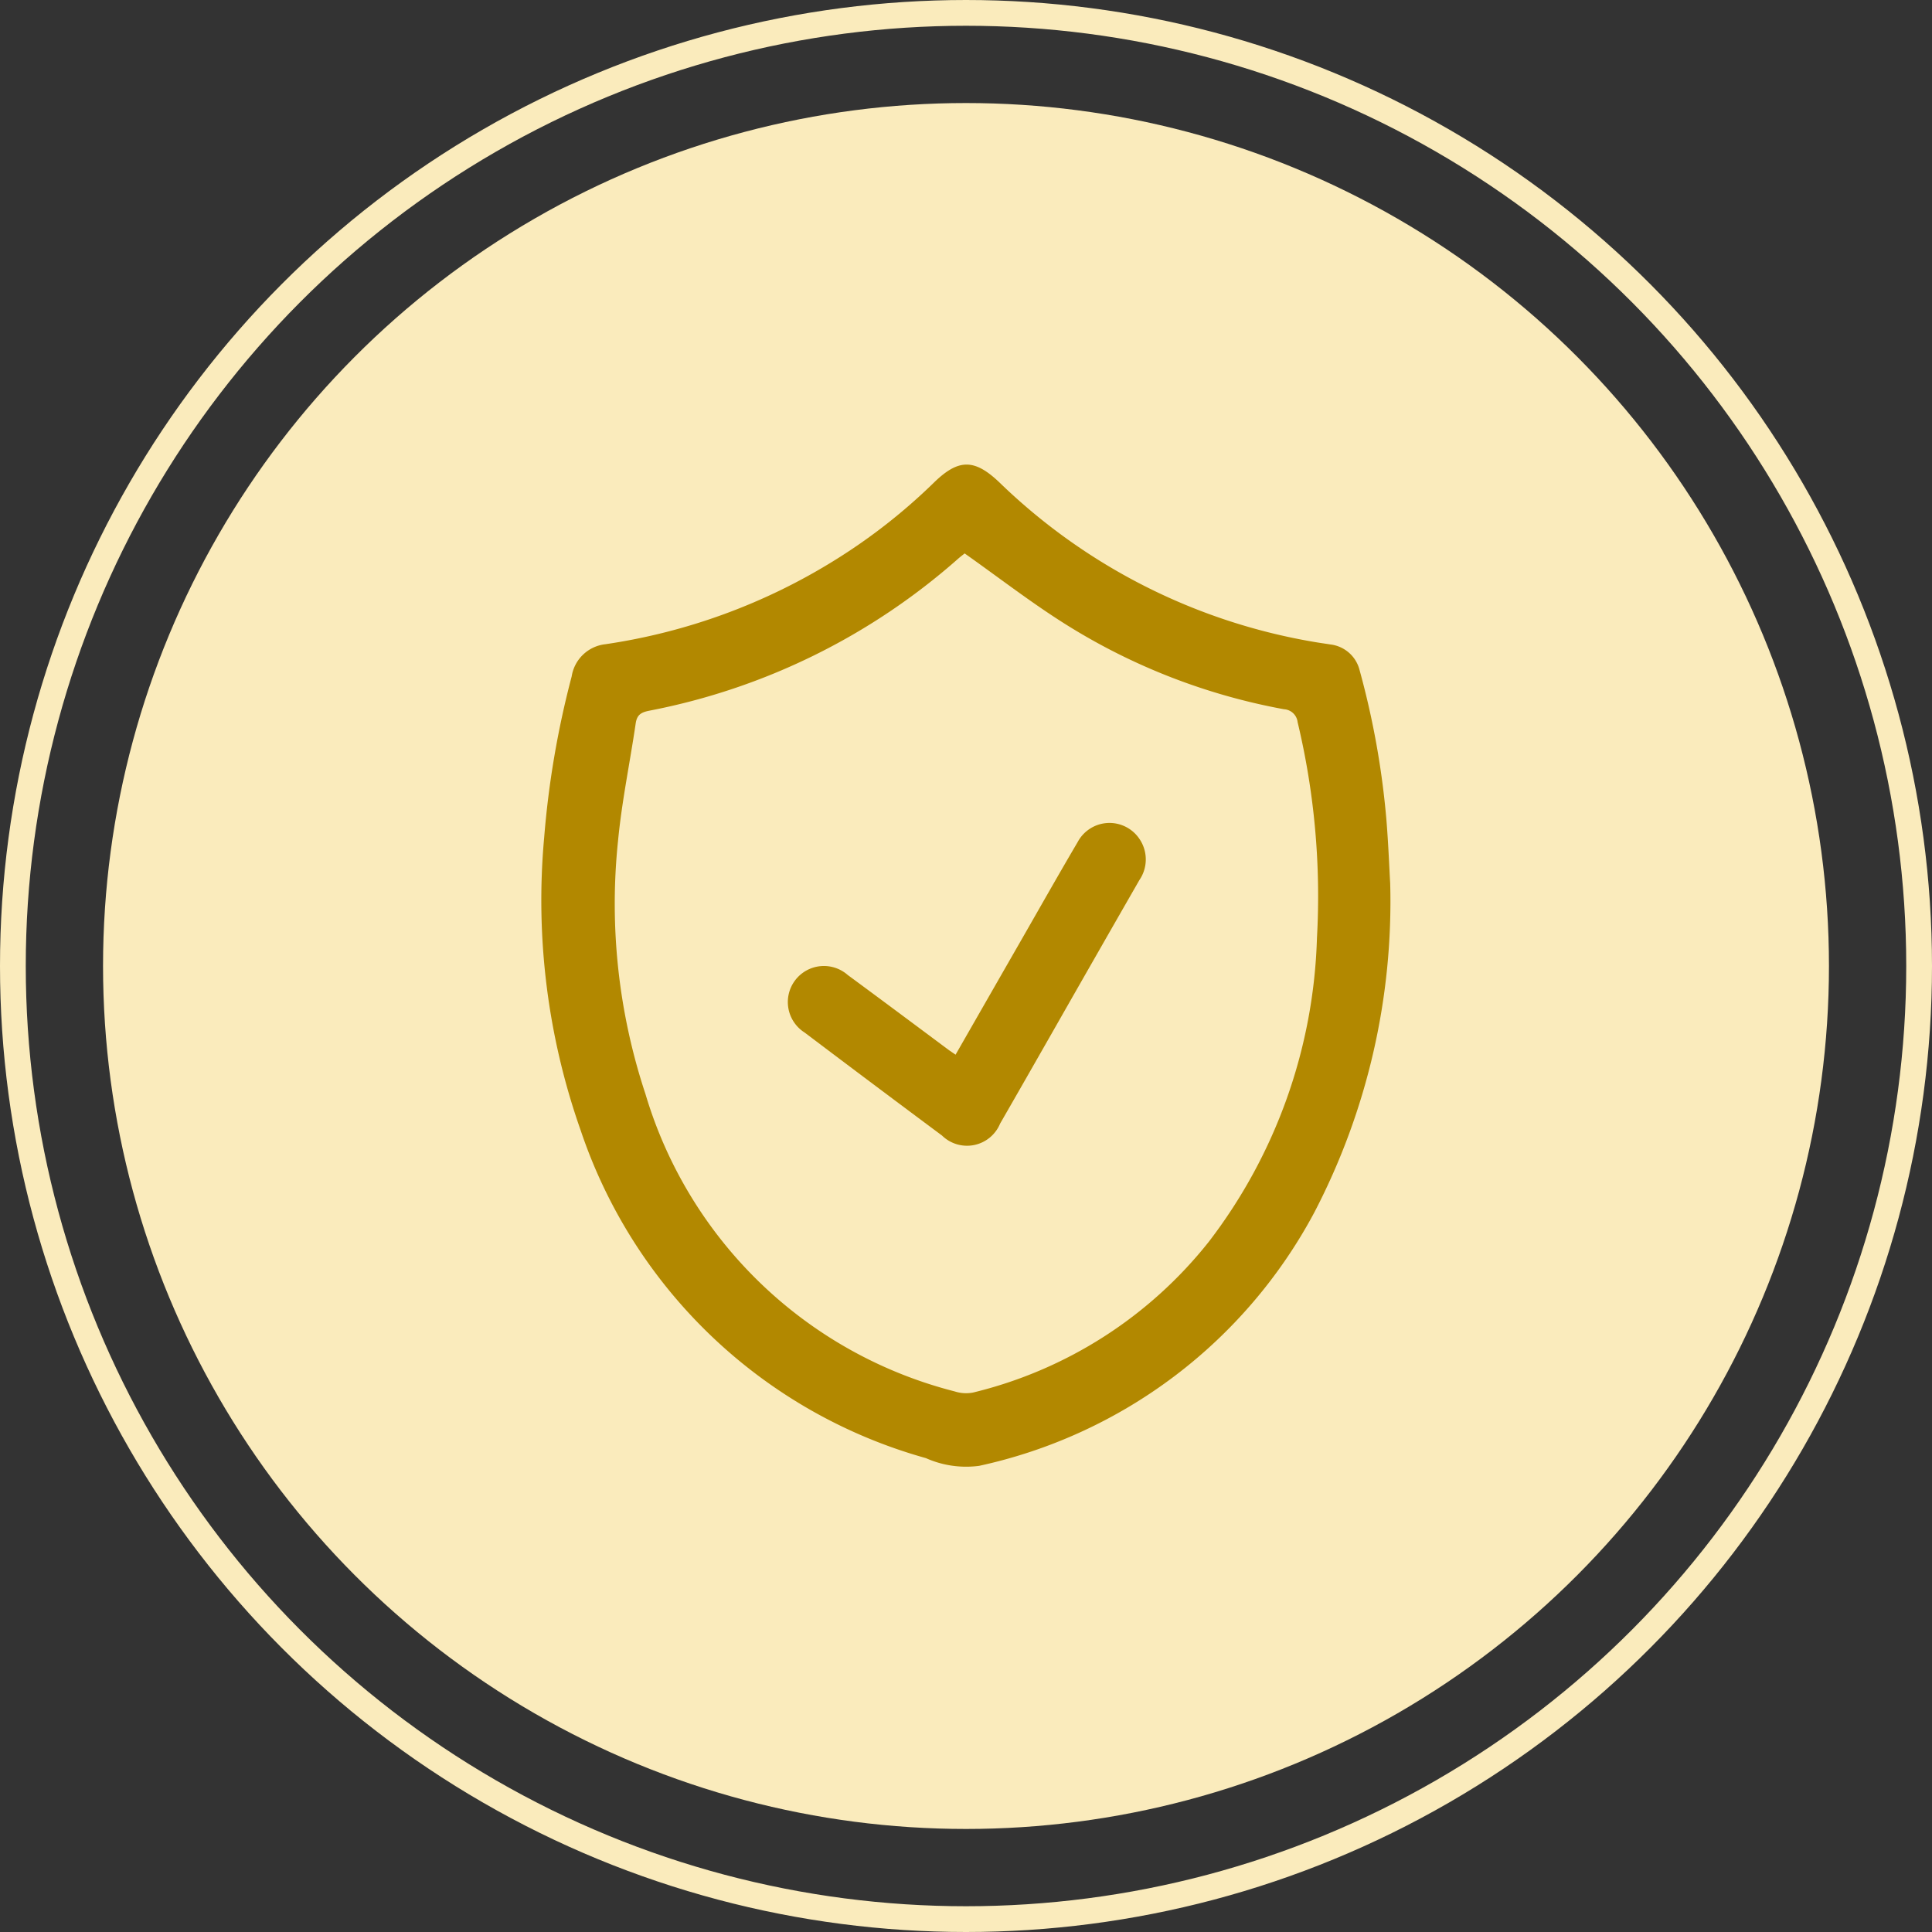
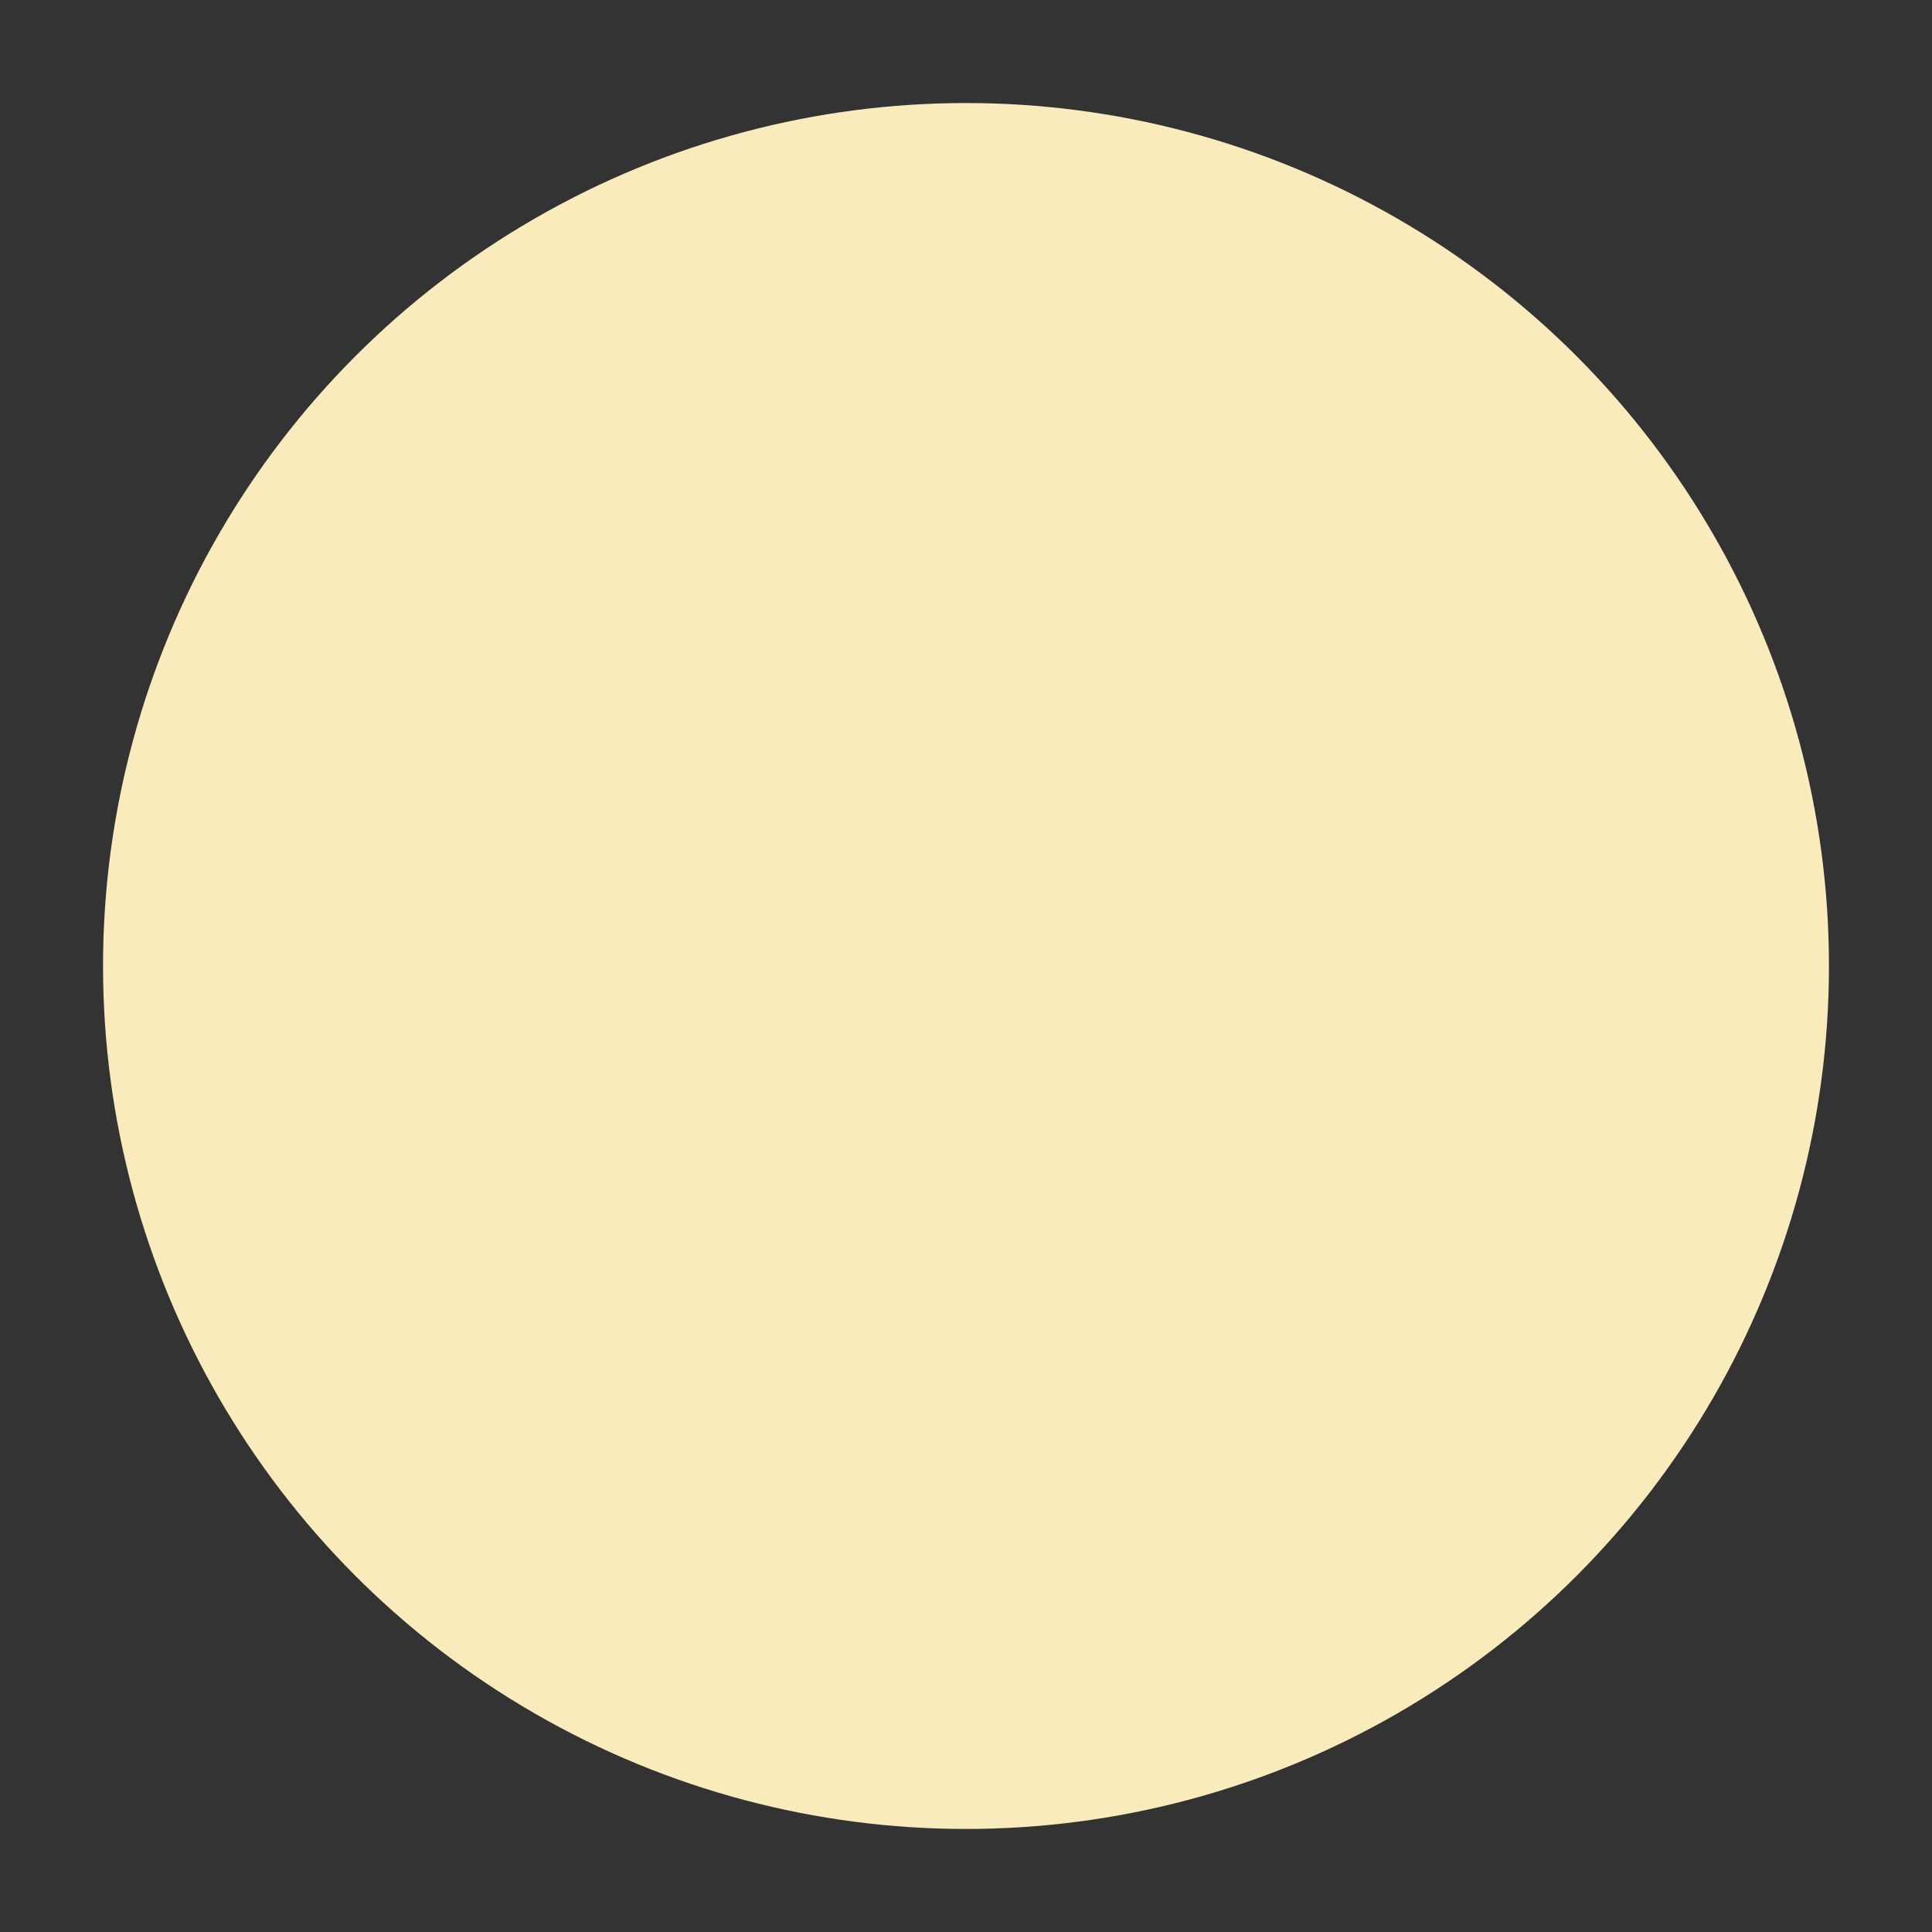
<svg xmlns="http://www.w3.org/2000/svg" width="75" height="75" viewBox="0 0 75 75">
  <rect x="0" y="0" width="75" height="75" fill="#333333" stroke="none" />
  <g id="Group_83" data-name="Group 83" transform="translate(-732 -923)">
    <g id="Group_47" data-name="Group 47" transform="translate(-2 13)">
      <circle id="Ellipse_2" data-name="Ellipse 2" cx="33.5" cy="33.5" r="33.5" transform="translate(738 914)" fill="#faebbc" />
      <g id="Ellipse_24" data-name="Ellipse 24" transform="translate(734 910)" fill="none" stroke="#faebbc" stroke-width="1">
-         <circle cx="37.5" cy="37.5" r="37.5" stroke="none" />
-         <circle cx="37.5" cy="37.5" r="37" fill="none" />
-       </g>
+         </g>
    </g>
    <g id="Group_80" data-name="Group 80" transform="translate(733.974 867.66)">
-       <path id="Path_48" data-name="Path 48" d="M51.993,89.631A26.121,26.121,0,0,1,49.051,102.4a19.419,19.419,0,0,1-13.016,9.844,3.831,3.831,0,0,1-2.066-.3,19.728,19.728,0,0,1-13.4-12.72,26.874,26.874,0,0,1-1.418-11.375A35.689,35.689,0,0,1,20.218,81.6a1.49,1.49,0,0,1,1.306-1.251,23.257,23.257,0,0,0,8.943-3.284,22.433,22.433,0,0,0,3.811-2.988c.959-.937,1.581-.934,2.555,0a23.067,23.067,0,0,0,12.2,6.181c.213.038.427.065.64.1a1.328,1.328,0,0,1,1.133,1,32.222,32.222,0,0,1,1.038,5.778C51.925,88.117,51.961,89.1,51.993,89.631ZM35.474,76.824c-.049.04-.151.117-.247.2a25.324,25.324,0,0,1-12,5.906c-.321.064-.476.164-.524.495-.223,1.524-.542,3.038-.686,4.569a23.469,23.469,0,0,0,1.068,9.823,16.875,16.875,0,0,0,12,11.537,1.44,1.44,0,0,0,.708.046,16.675,16.675,0,0,0,9.164-5.862,20.345,20.345,0,0,0,4.193-11.786,29.054,29.054,0,0,0-.751-8.379.563.563,0,0,0-.527-.5,24.108,24.108,0,0,1-8.415-3.258C38.106,78.773,36.838,77.788,35.474,76.824Z" fill="#b28800" />
-       <path id="Path_49" data-name="Path 49" d="M135.4,242.459c.856-1.494,1.686-2.944,2.517-4.392.739-1.288,1.469-2.581,2.222-3.861a1.4,1.4,0,0,1,2.4-.122,1.414,1.414,0,0,1,0,1.591q-1.658,2.888-3.306,5.782c-.7,1.227-1.4,2.455-2.105,3.679a1.389,1.389,0,0,1-2.254.462q-2.675-1.99-5.335-4a1.4,1.4,0,1,1,1.675-2.233c1.3.957,2.6,1.927,3.893,2.891C135.189,242.316,135.273,242.37,135.4,242.459Z" transform="translate(-100.279 -146.176)" fill="#b28800" />
-     </g>
+       </g>
  </g>
</svg>